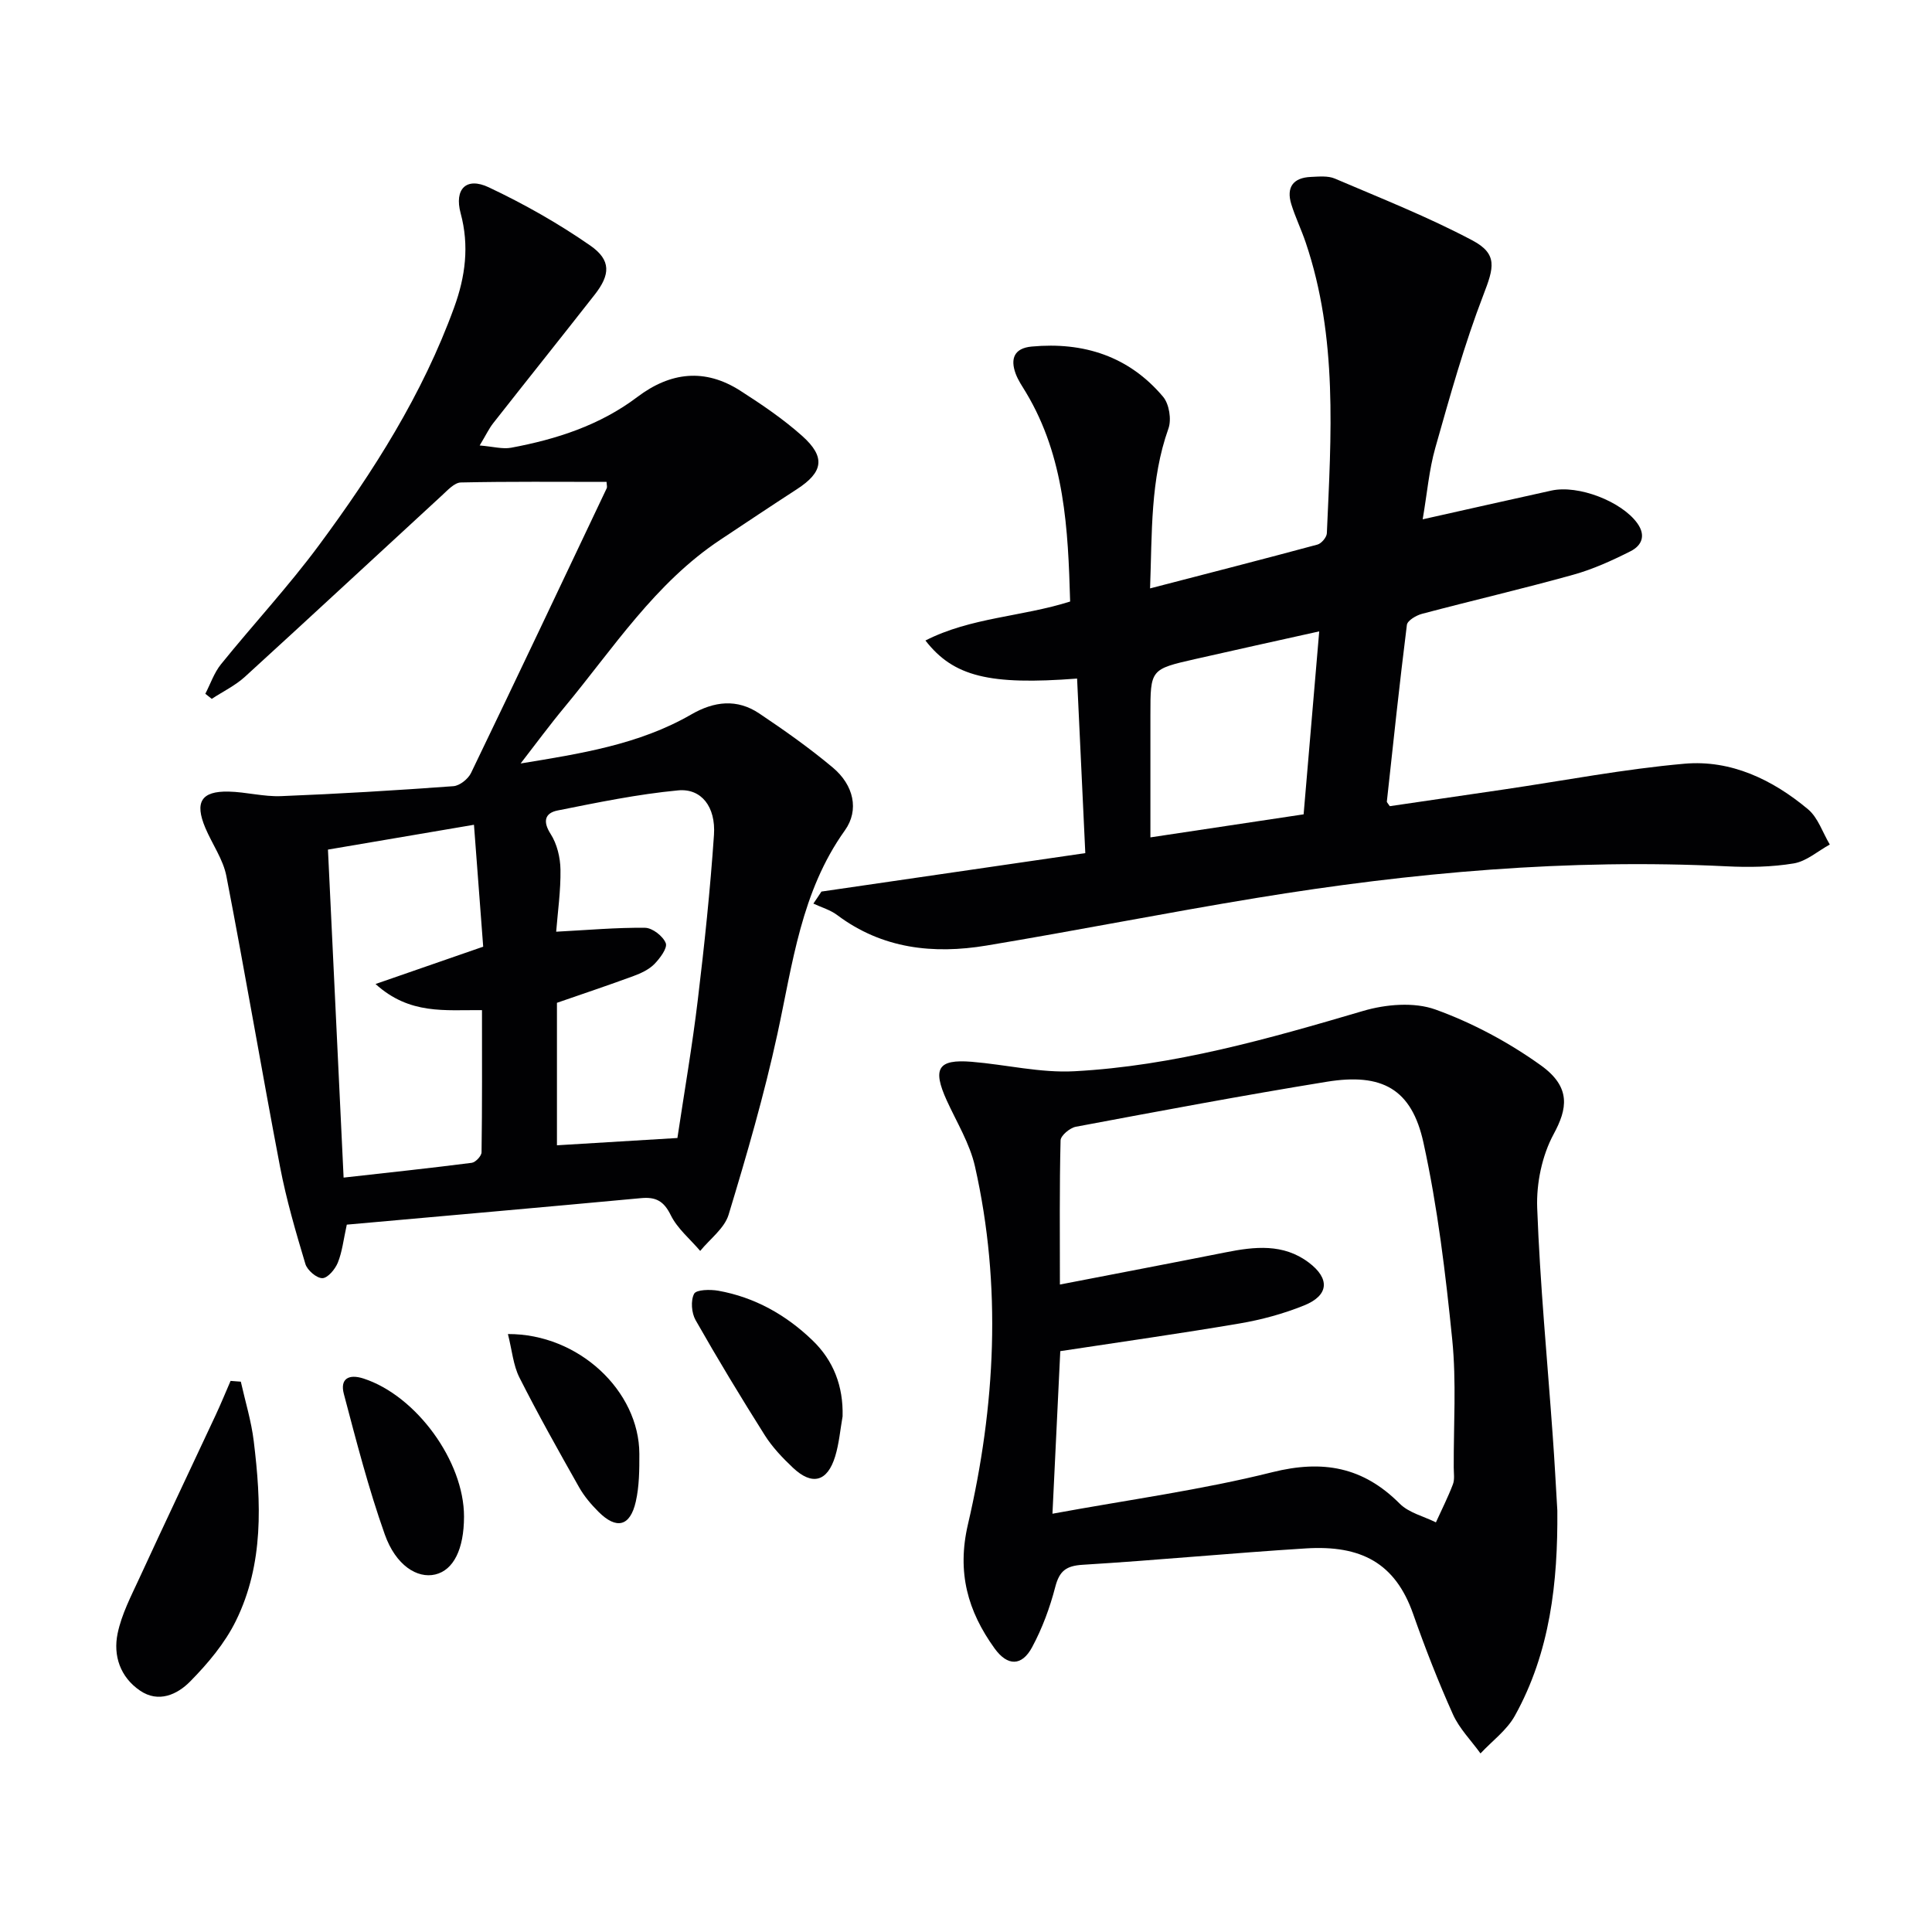
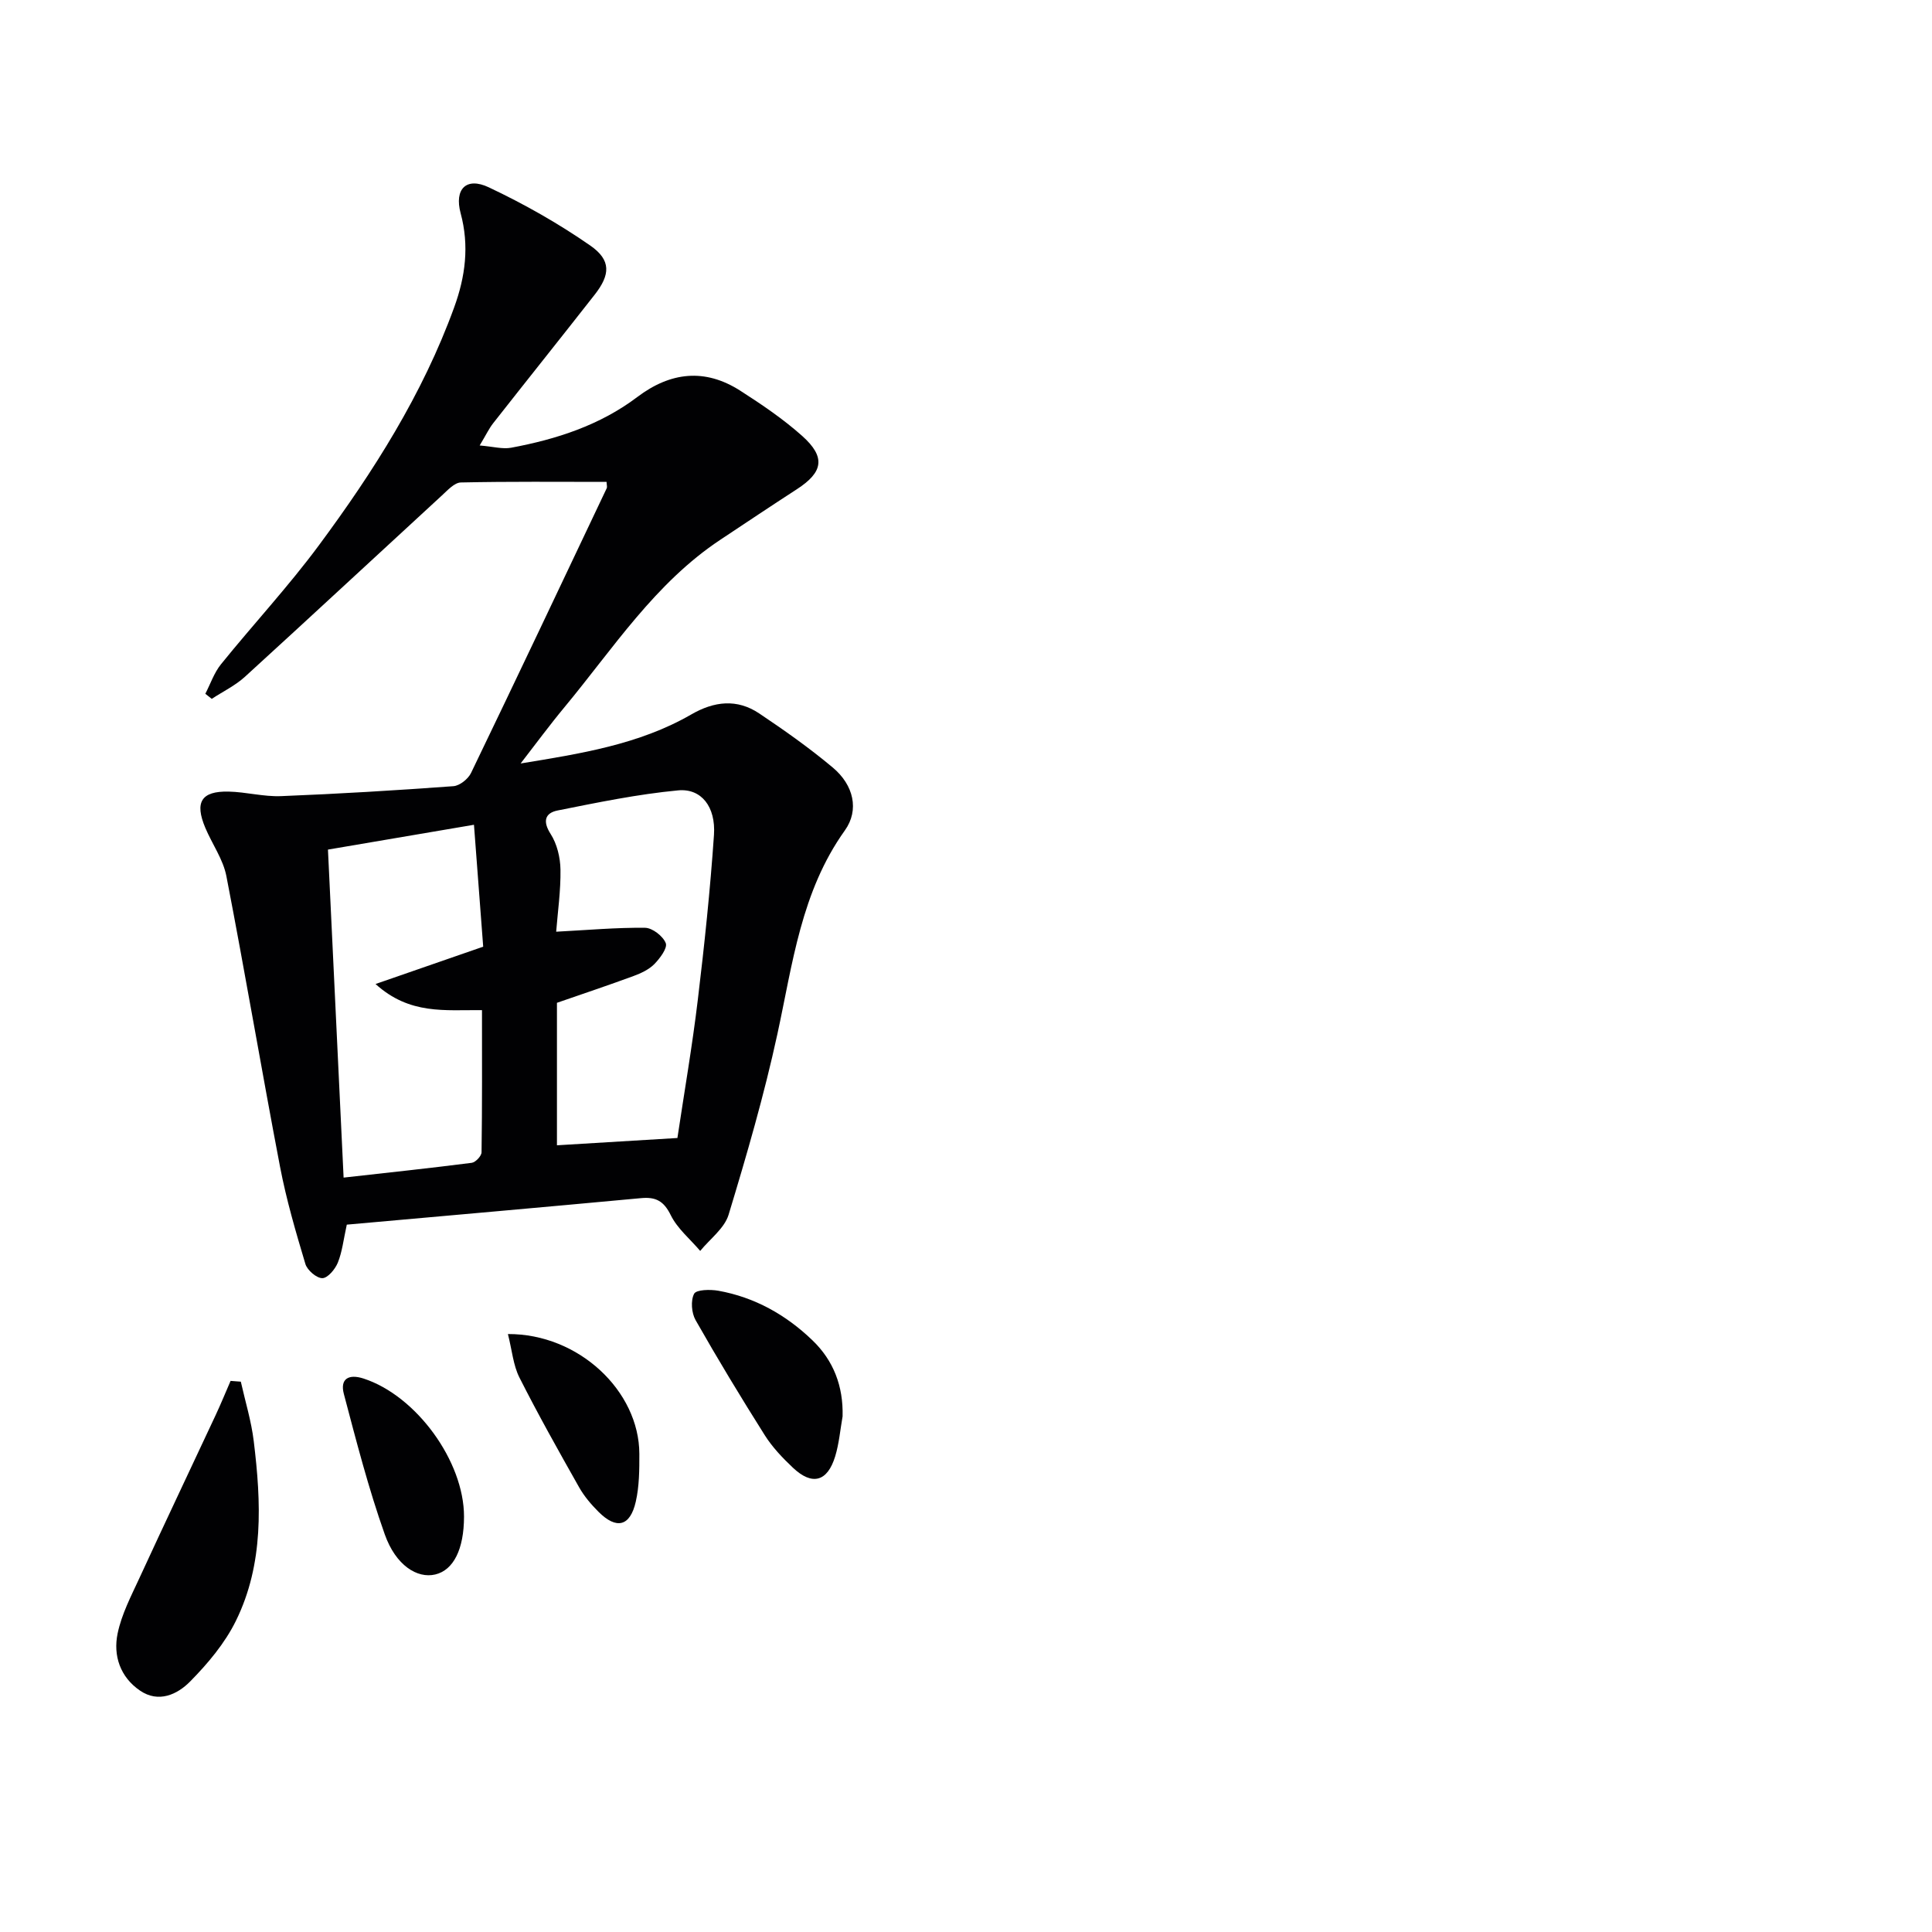
<svg xmlns="http://www.w3.org/2000/svg" enable-background="new 0 0 400 400" viewBox="0 0 400 400">
  <g fill="#010103">
    <path d="m107.79 158.07c12.3-2.02 24.5-3.9 35.31-10.14 4.77-2.76 9.49-3.3 14.09-.22 5.24 3.51 10.42 7.17 15.25 11.22 4.3 3.61 5.5 8.77 2.48 13-9.07 12.68-10.8 27.57-13.97 42.16-2.74 12.61-6.35 25.05-10.1 37.4-.86 2.83-3.86 5.02-5.88 7.5-2.08-2.45-4.73-4.62-6.1-7.41-1.44-2.93-3.09-3.8-6.13-3.52-20.34 1.89-40.68 3.68-60.94 5.49-.69 3.13-.95 5.63-1.86 7.87-.55 1.36-2.09 3.2-3.2 3.21-1.2.01-3.12-1.64-3.51-2.93-1.99-6.64-3.95-13.33-5.25-20.13-3.83-20.03-7.23-40.15-11.11-60.18-.67-3.48-2.95-6.64-4.36-9.99-2.25-5.33-.84-7.63 4.81-7.51 3.64.08 7.28 1.09 10.9.94 11.9-.47 23.79-1.19 35.66-2.06 1.3-.1 3.04-1.49 3.64-2.73 9.46-19.61 18.77-39.3 28.1-58.97.12-.26-.01-.63-.04-1.3-10.05 0-20.11-.1-30.16.12-1.34.03-2.75 1.61-3.93 2.69-13.6 12.5-27.13 25.09-40.78 37.54-2.01 1.83-4.57 3.06-6.87 4.57-.44-.35-.89-.7-1.33-1.05 1.06-2.05 1.82-4.35 3.24-6.11 6.69-8.28 13.97-16.11 20.29-24.65 11.29-15.25 21.45-31.24 27.99-49.24 2.32-6.37 3.16-12.76 1.34-19.49-1.35-5.01 1.17-7.57 5.82-5.37 7.29 3.44 14.4 7.46 21.02 12.06 4.36 3.03 4.16 6.04.89 10.2-6.96 8.89-14.02 17.7-20.99 26.58-.88 1.12-1.49 2.44-2.8 4.61 2.8.23 4.73.79 6.5.47 9.39-1.75 18.39-4.65 26.13-10.5 6.87-5.19 13.99-6 21.31-1.32 4.46 2.86 8.91 5.87 12.85 9.39 4.89 4.38 4.33 7.49-1.12 11.02-5.31 3.44-10.57 6.96-15.84 10.46-13.49 8.95-22.13 22.43-32.19 34.57-3.17 3.81-6.12 7.83-9.16 11.75zm-36.65 85.74c9.18-1.03 17.86-1.95 26.52-3.06.79-.1 2.03-1.41 2.04-2.18.14-9.75.09-19.49.09-29.43-7.66-.08-14.94 1.01-22.04-5.41 7.96-2.76 14.87-5.16 22.29-7.73-.62-8.11-1.24-16.3-1.91-25.24-10.53 1.79-20.21 3.44-30.23 5.14 1.09 22.95 2.15 45.12 3.24 67.91zm69.11-8.2c1.44-9.6 3.08-19.06 4.22-28.58 1.37-11.37 2.57-22.77 3.35-34.18.39-5.81-2.61-9.67-7.43-9.21-8.37.79-16.67 2.51-24.94 4.16-2.56.51-3.17 2.18-1.45 4.86 1.33 2.07 2 4.88 2.04 7.37.07 4.38-.57 8.78-.89 12.87 6.49-.34 12.45-.88 18.41-.81 1.52.02 3.72 1.74 4.28 3.18.39 1.02-1.21 3.15-2.37 4.34-1.12 1.13-2.75 1.89-4.29 2.46-5.26 1.94-10.57 3.71-15.87 5.55v29.5c8.29-.5 16.24-.98 24.94-1.51z" />
-     <path d="m170.07 184.59c18.09-2.63 36.19-5.27 54.63-7.96-.58-12.41-1.14-24.27-1.7-36.14-18.12 1.39-25.58-.39-31.4-7.88 9.41-4.8 19.91-4.89 29.96-8.07-.43-14.99-1.1-29.85-9.12-43.25-.77-1.28-1.65-2.54-2.16-3.93-1.15-3.12-.28-5.28 3.32-5.61 10.76-1 20.14 2.01 27.2 10.39 1.27 1.5 1.78 4.72 1.11 6.59-3.77 10.58-3.37 21.49-3.8 33.09 11.99-3.11 23.34-6.02 34.65-9.07.83-.22 1.91-1.51 1.95-2.34.89-20.23 2.29-40.53-4.38-60.21-.9-2.67-2.15-5.23-2.98-7.92-1.08-3.51.39-5.5 4.06-5.65 1.65-.07 3.51-.27 4.95.34 9.57 4.09 19.29 7.93 28.46 12.79 5.35 2.83 4.46 5.69 2.31 11.27-3.97 10.31-6.94 21.02-9.96 31.67-1.3 4.57-1.69 9.4-2.62 14.82 9.33-2.09 17.98-4.04 26.64-5.95 5.59-1.24 14.54 2.25 17.78 6.74 1.88 2.6.9 4.66-1.37 5.81-3.82 1.93-7.79 3.74-11.9 4.88-10.38 2.89-20.88 5.33-31.3 8.09-1.2.32-3.01 1.39-3.12 2.29-1.53 12.18-2.82 24.39-4.15 36.6-.01.12.17.27.61.93 7.69-1.13 15.66-2.29 23.62-3.46 12.46-1.83 24.87-4.23 37.39-5.33 9.63-.85 18.25 3.3 25.58 9.43 2.08 1.74 3.03 4.83 4.51 7.3-2.48 1.36-4.83 3.47-7.46 3.91-4.56.76-9.3.83-13.94.6-32.71-1.62-65.13 1.27-97.35 6.56-18.66 3.06-37.21 6.75-55.87 9.85-10.98 1.82-21.56.68-30.88-6.31-1.43-1.08-3.28-1.6-4.94-2.38.59-.85 1.13-1.67 1.67-2.49zm103.06-53.87c-9.22 2.05-17.45 3.86-25.67 5.73-9.29 2.11-9.28 2.14-9.28 11.58v25.34c11.08-1.67 21.33-3.21 31.72-4.77 1.08-12.68 2.12-24.85 3.23-37.88z" />
-     <path d="m322.43 312.75c.12 14.82-1.47 29.3-8.8 42.49-1.66 2.99-4.7 5.21-7.11 7.79-1.93-2.68-4.37-5.13-5.7-8.08-3.06-6.81-5.78-13.79-8.26-20.84-3.7-10.51-10.77-14.24-22.17-13.53-15.42.96-30.8 2.45-46.22 3.39-3.45.21-4.83 1.28-5.69 4.59-1.11 4.29-2.69 8.57-4.79 12.47-2.13 3.97-5.09 3.97-7.77.26-5.55-7.7-7.84-15.72-5.52-25.68 5.7-24.49 7.05-49.33 1.46-74.1-1.07-4.75-3.78-9.15-5.84-13.66-3.01-6.62-1.85-8.59 5.14-8.02 7.11.58 14.24 2.34 21.28 1.96 20.51-1.1 40.17-6.71 59.79-12.49 4.68-1.38 10.54-1.88 14.96-.29 7.69 2.77 15.17 6.79 21.83 11.56 6.36 4.56 5.45 9.06 2.65 14.23-2.41 4.45-3.6 10.19-3.41 15.29.58 15.76 2.1 31.49 3.22 47.23.38 5.15.64 10.29.95 15.43zm-104.53.65c15.91-2.92 30.91-4.94 45.49-8.59 10.49-2.62 18.81-1.11 26.4 6.5 1.89 1.9 4.97 2.62 7.5 3.88 1.19-2.62 2.5-5.2 3.52-7.88.39-1.03.17-2.31.17-3.47-.04-8.83.57-17.73-.31-26.48-1.38-13.67-3.02-27.39-5.96-40.79-2.44-11.13-8.57-14.47-20.04-12.6-17.35 2.82-34.64 6.07-51.92 9.31-1.24.23-3.15 1.83-3.17 2.83-.24 9.61-.14 19.23-.14 29.84 11.94-2.31 23.15-4.45 34.34-6.67 5.98-1.19 11.91-1.86 17.18 2.11 4.44 3.34 4.18 6.82-.97 8.89-4.26 1.72-8.81 2.96-13.35 3.73-12.23 2.08-24.51 3.81-37.12 5.73-.51 10.54-1.02 21.11-1.62 33.66z" />
    <path d="m49.86 286.06c.92 4.11 2.18 8.18 2.68 12.35 1.54 12.64 2.11 25.37-3.7 37.17-2.28 4.64-5.82 8.85-9.48 12.56-2.63 2.67-6.53 4.52-10.39 1.87-4.09-2.8-5.57-7.24-4.62-11.81.82-3.98 2.8-7.76 4.53-11.51 5.19-11.27 10.52-22.47 15.77-33.71 1.09-2.33 2.06-4.72 3.09-7.08.71.06 1.42.11 2.12.16z" />
    <path d="m174.45 293.24c-.49 2.76-.72 5.6-1.53 8.27-1.61 5.28-4.77 6.13-8.76 2.36-2.16-2.04-4.27-4.26-5.84-6.75-4.94-7.83-9.74-15.76-14.31-23.81-.84-1.48-1.04-4.04-.3-5.45.46-.87 3.34-.92 5-.63 7.54 1.35 14.01 4.99 19.48 10.25 4.4 4.22 6.42 9.54 6.26 15.76z" />
    <path d="m96.07 314c-.01 6.75-2.17 11.08-5.96 11.98-3.72.88-8.17-1.87-10.45-8.31-3.37-9.5-5.89-19.31-8.47-29.07-.83-3.15 1.01-4.19 4.1-3.18 10.89 3.55 20.79 17.11 20.78 28.58z" />
    <path d="m105.16 276.2c14.68-.07 27.17 11.81 27.21 24.79.01 3.31-.01 6.72-.74 9.92-1.17 5.13-3.99 5.81-7.71 2.1-1.52-1.52-2.97-3.22-4.02-5.08-4.25-7.52-8.48-15.05-12.37-22.75-1.27-2.53-1.51-5.57-2.37-8.98z" />
  </g>
</svg>